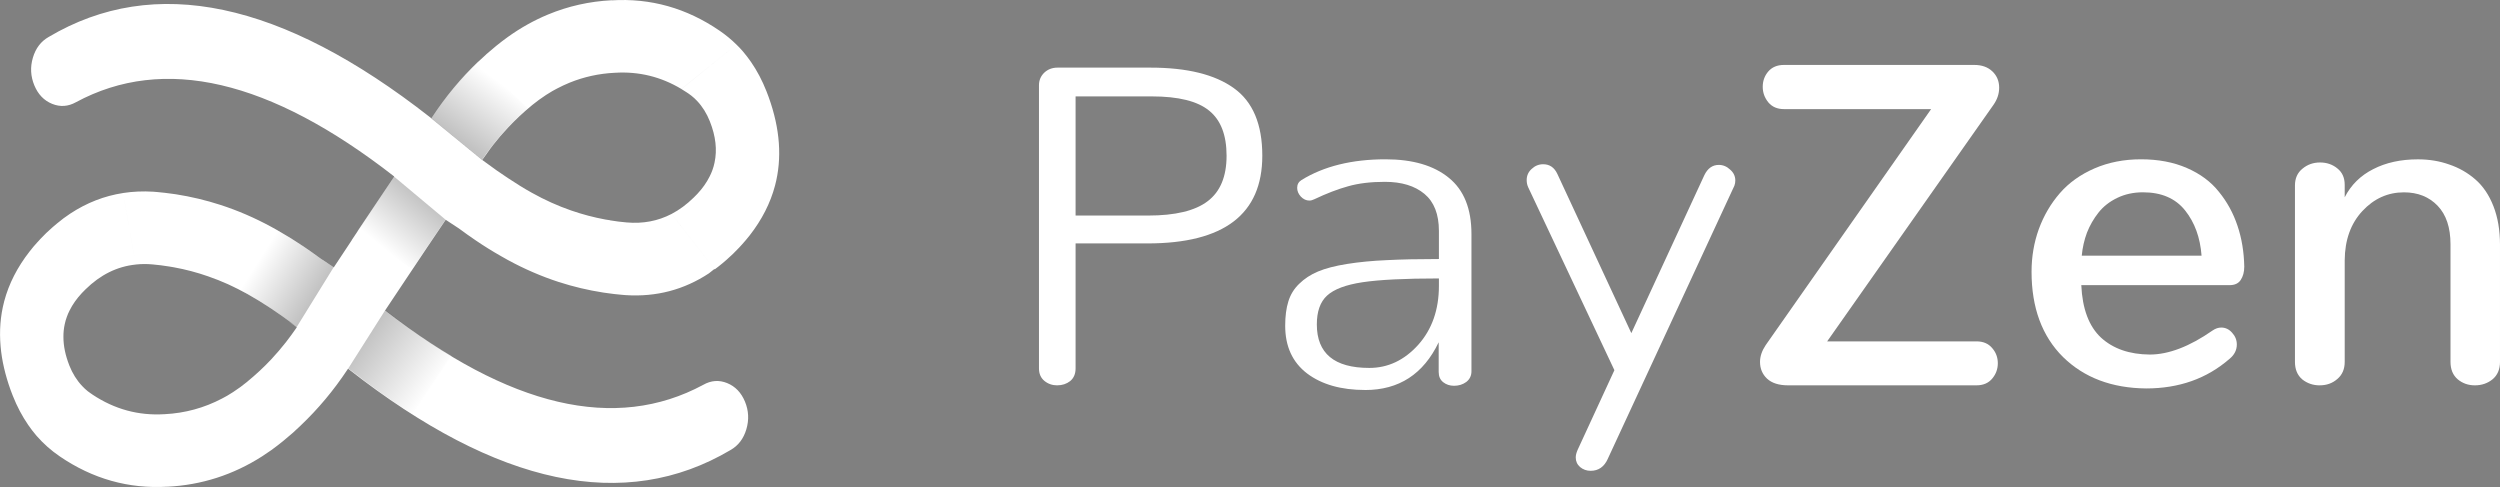
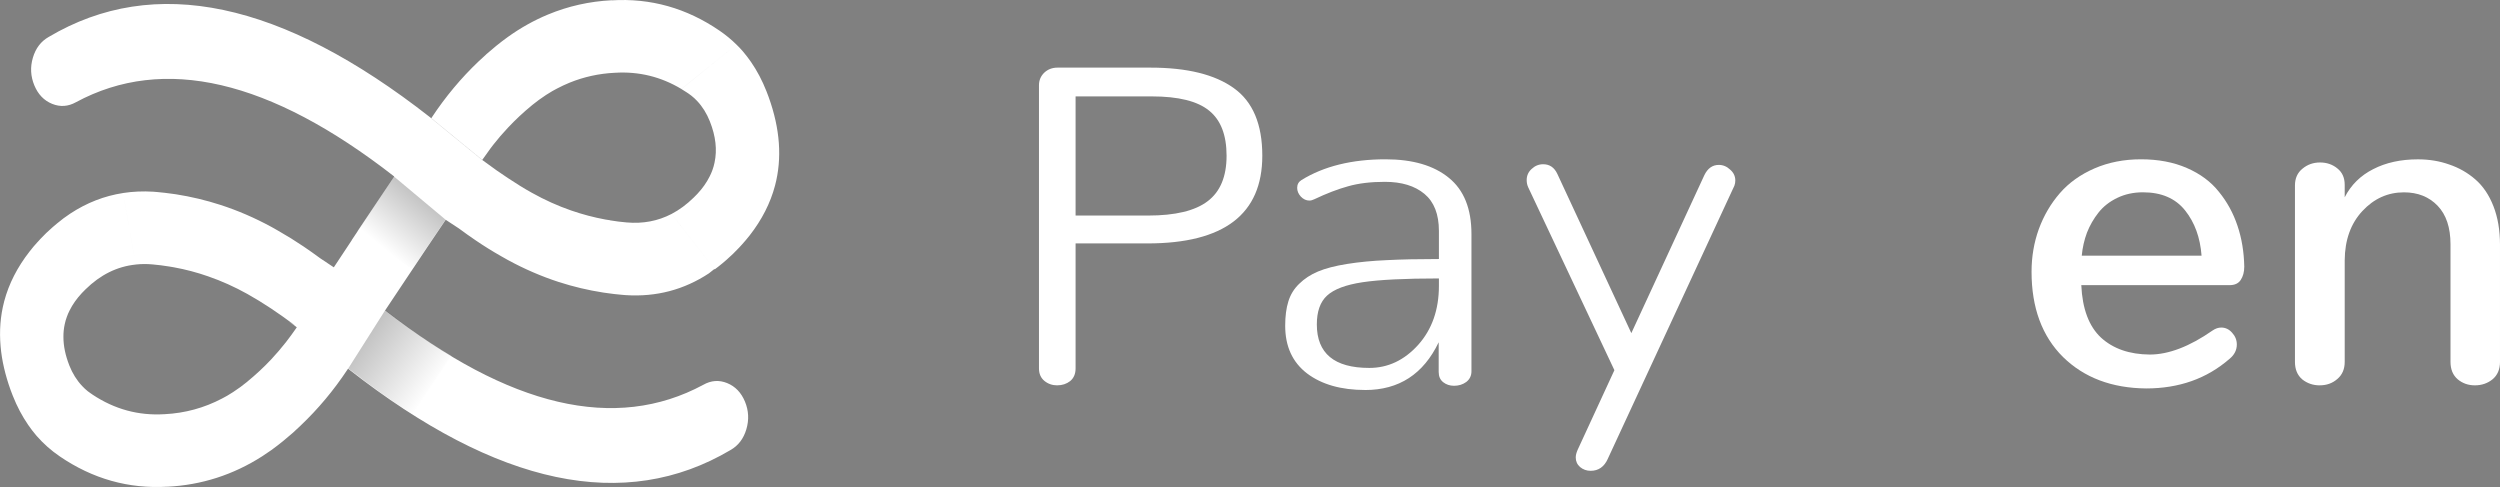
<svg xmlns="http://www.w3.org/2000/svg" xmlns:xlink="http://www.w3.org/1999/xlink" height="30" viewBox="0 0 154 30" width="154">
  <rect x="0" y="0" width="154" height="30" fill="#808080" stroke="none" />
  <linearGradient id="a">
    <stop offset="0" stop-color="#fff" />
    <stop offset="1" />
  </linearGradient>
  <linearGradient id="b" x1="53.54%" x2="97.52%" xlink:href="#a" y1="96.48%" y2="40.262%" />
  <linearGradient id="c" x1="53.54%" x2="95.419%" y1="96.481%" y2="38.785%">
    <stop offset="0" />
    <stop offset="1" stop-color="#fff" />
  </linearGradient>
  <linearGradient id="d" x1="24.141%" x2="81.313%" xlink:href="#a" y1="32.099%" y2="68.144%" />
  <linearGradient id="e" x1="80.003%" x2="13.246%" xlink:href="#a" y1="78.473%" y2="29.539%" />
  <g fill="none" fill-rule="evenodd">
    <path d="m44.326 1.892-.003-.003c-2.032-1.391-4.247-2.014-6.644-1.868l.017-.007c-1.385.069-2.702.365-3.95.885-.852.354-1.672.813-2.458 1.375-.245.176-.487.361-.727.556-.206.167-.408.338-.607.514l-.041.042c-.144.13-.287.26-.428.392-1.077 1.023-2.037 2.172-2.88 3.445l-.038.066 3.14 2.57.014-.028c.158-.231.32-.458.487-.681l.015-.02 0-0v-0c.054-.072.108-.143.163-.213.286-.366.586-.715.902-1.049.459-.491.95-.949 1.471-1.375v-.003c.288-.234.581-.448.878-.642.13-.083.261-.163.391-.24.049-.027.098-.053.147-.08.049-.027.099-.053.148-.08.252-.132.507-.251.768-.358.876-.356 1.798-.559 2.77-.608h.017c1.467-.092 2.833.241 4.097 1l3.387-2.74c-.317-.313-.662-.596-1.035-.851zm-6.747 11.681c.341.058.681.101 1.022.129 1.001.09 1.925-.085 2.77-.524l2.636 3.392-.336.267c-1.538 1.014-3.242 1.462-5.112 1.344-.082-.005-.166-.012-.25-.021-.309-.026-.619-.061-.929-.108-.073-.007-.147-.017-.223-.031-.928-.144-1.84-.36-2.736-.649-1.068-.347-2.112-.799-3.134-1.354-.06-.033-.119-.066-.178-.101-.082-.044-.165-.09-.247-.139-.535-.303-1.057-.628-1.567-.976-.345-.234-.686-.476-1.022-.726l-.819-.538v.003 0-0l-1.107 1.646-.003.004-2.619 3.927-2.273 3.583-.007.01c0-.002-.001-.003-.003-.003l-.045.066c-.845 1.276-1.807 2.424-2.883 3.445-.139.134-.281.266-.425.396-.016.014-.031.028-.045.042-.199.174-.401.345-.607.514-.24.194-.481.38-.723.555-.185.132-.371.258-.558.378l0.0 0c-1.792 1.148-3.743 1.774-5.852 1.879l.017-.004c-2.395.144-4.61-.479-6.644-1.868l-.003-.003c-.523-.356-.993-.772-1.409-1.247-.016-.021-.032-.04-.048-.056-.171-.201-.331-.411-.48-.628-.372-.54-.689-1.139-.95-1.799-.048-.123-.094-.242-.137-.358-.165-.458-.298-.91-.401-1.354-.105-.451-.176-.894-.213-1.33h-0c-.084-.951-.014-1.865.213-2.74.002-.014.005-.028.01-.042.286-1.074.807-2.095 1.563-3.063.077-.099.159-.2.243-.302.077-.09.158-.18.24-.271.007-.009.015-.017.024-.024.042-.048.085-.094.128-.14l.003-.003c0-.005.001-.007.003-.007.254-.271.514-.522.782-.753.089-.076.178-.151.267-.226.265-.222.537-.425.816-.608 1.013-.667 2.097-1.089 3.254-1.267l.775 4.406c-1.143.118-2.172.626-3.086 1.524-.075.071-.149.147-.223.226l-.003.003c-.322.345-.576.705-.761 1.08-.064.125-.119.252-.165.382-.057.151-.101.305-.134.465-.055.252-.081.512-.079.778l0-0c0 .556.121 1.14.363 1.754v.004c.197.495.461.918.792 1.267.105.113.219.22.343.319.067.051.134.099.202.146l.007.003c.029.023.06.045.093.066 1.353.898 2.826 1.299 4.419 1.201h.017c1.257-.065 2.436-.387 3.535-.965.049-.027.098-.053.147-.08.049-.027.099-.053.147-.08l.048-.028-0-0c.115-.069.228-.14.343-.212.3-.194.592-.408.878-.642v-.004c.521-.426 1.013-.884 1.474-1.375.313-.336.612-.685.898-1.049.22-.283.432-.573.638-.872.007-.012.015-.023.024-.035.002-.002.005-.005.007-.01-.064-.053-.128-.103-.192-.149l-.312-.208.398.243c-.509-.38-.996-.724-1.46-1.035-.521-.345-1.014-.647-1.478-.906-.786-.438-1.589-.799-2.41-1.083-.693-.243-1.397-.429-2.115-.559-.098-.019-.195-.035-.291-.049-.338-.056-.679-.099-1.022-.129-.357-.033-.704-.03-1.042.007l-.775-4.406c.601-.092 1.221-.119 1.858-.08l.25.021c.309.028.619.064.929.108.073.009.147.019.223.031.928.146 1.84.363 2.736.653 1.068.345 2.113.797 3.137 1.354.057.03.115.062.175.097.082.046.165.094.247.142.535.303 1.057.627 1.567.972.345.234.687.476 1.025.726l.833.555.049-.074.006-.009 1.046-1.58.004-.007h-.007l2.616-3.924 0.0 0.0.003-.004c-.007-.005-.014-.01-.021-.017-7.647-5.954-14.175-7.472-19.58-4.556-.482.269-.972.302-1.467.101-.501-.203-.866-.583-1.097-1.139-.23-.556-.261-1.124-.089-1.705.173-.583.498-1.009.974-1.278 6.517-3.863 14.347-2.214 23.492 4.948.018.014.036.029.055.045.007.005.014.01.021.017l.003-.003 3.14 2.57-.003.003.83.601c.018.014.038.028.058.042.238.167.47.324.696.472.519.347 1.01.649 1.474.906.786.44 1.589.802 2.41 1.087.695.241 1.4.427 2.115.559.098.019.195.033.291.045zm5.746 10.129c.48-.271.969-.306 1.467-.104s.864.581 1.097 1.139c.231.556.259 1.125.086 1.708-.173.579-.497 1.004-.97 1.274-6.518 3.861-14.348 2.212-23.488-4.948-.007-.007-.014-.013-.021-.017l-.045-.052 2.273-3.583c7.654 5.974 14.188 7.502 19.601 4.583zm2.037-20.959c.13.125.255.256.374.392.016.023.032.042.048.056.171.203.333.415.483.632.37.537.686 1.135.946 1.795.048.123.094.243.137.361.706 1.958.837 3.778.391 5.458-.286 1.076-.806 2.097-1.56 3.063-.08.102-.163.203-.247.302-.077.092-.158.184-.24.274l-.024.024-.002.003c-.042.046-.086.092-.128.14 0 .002-.001.004-.003.004-.254.271-.513.522-.778.753-.089.079-.178.155-.268.229-.153.127-.308.249-.466.365l-.017-.024-2.636-3.393c.478-.25.93-.585 1.358-1.004.077-.071.153-.148.226-.229l.003-.003c.32-.342.573-.701.758-1.076.064-.125.119-.251.165-.379.057-.153.101-.309.134-.469.169-.783.074-1.626-.285-2.531v-.003c-.197-.495-.459-.917-.788-1.264-.108-.116-.223-.222-.346-.319-.067-.051-.134-.101-.202-.149l-.007-.003c-.029-.021-.06-.042-.093-.062-.105-.069-.211-.137-.319-.201z" fill="#fff" />
    <path d="m27.445 13.531-3.182-2.663-2.242 3.365 3.37 2.358.943-1.41.003-.004z" fill="url(#b)" opacity=".24" />
-     <path d="m29.45 3.788 3.068 2.885c-.436.371-.85.766-1.241 1.184-.315.333-.616.683-.902 1.049-.059.076-.119.154-.178.233-.167.222-.329.449-.487.681l-.014.028-3.14-2.57.038-.066c.837-1.264 1.789-2.405 2.856-3.424z" fill="url(#c)" opacity=".24" />
-     <path d="m20.605 16.379-.055.083-.833-.555c-.338-.25-.68-.492-1.025-.726-.51-.345-1.032-.669-1.567-.972-.082-.049-.165-.096-.247-.142-.017-.01-.034-.02-.051-.031l-2.369 3.667c.258.125.514.258.768.399.464.259.957.561 1.478.906.464.31.951.655 1.46 1.035l-.398-.243.312.208c.064.046.128.096.192.149z" fill="url(#d)" opacity=".24" />
    <path d="m21.507 22.733-.044-.052 2.273-3.583c1.39 1.085 2.743 2.022 4.059 2.813l-2.397 3.594c-1.262-.803-2.552-1.721-3.871-2.753-.007-.007-.014-.013-.021-.017z" fill="url(#e)" opacity=".24" />
    <g fill="#fff">
      <path d="m65.128 23.736c.306 0 .571-.087.794-.261.223-.183.334-.444.334-.783v-7.697h4.428c4.716 0 7.074-1.8 7.074-5.401 0-1.942-.585-3.331-1.754-4.164-1.17-.843-2.882-1.264-5.138-1.264h-5.723c-.325 0-.599.105-.822.316-.213.211-.32.467-.32.77v17.441c0 .33.111.586.334.77.223.183.487.275.794.275zm1.128-10.459v-7.339h4.692c1.643 0 2.822.293 3.537.88.715.577 1.072 1.503 1.072 2.776 0 1.283-.39 2.217-1.17 2.804-.77.586-1.991.88-3.662.88z" fill-rule="nonzero" />
      <path d="m84.097 24.025c2.079 0 3.588-.98 4.526-2.941v1.828c0 .275.093.486.279.632.186.147.408.22.668.22.288 0 .538-.078.752-.234.213-.165.32-.385.32-.66v-8.453c0-1.558-.464-2.712-1.392-3.463-.928-.76-2.228-1.141-3.899-1.141-2.07 0-3.797.426-5.18 1.278-.176.11-.265.27-.265.481 0 .193.074.371.223.536.158.165.334.247.529.247.093 0 .195-.027.306-.082.752-.357 1.444-.623 2.075-.797.64-.183 1.397-.275 2.27-.275 1.03 0 1.843.247 2.437.742s.891 1.255.891 2.281v1.732c-1.262 0-2.335.023-3.217.069-.873.037-1.685.115-2.437.234-.743.119-1.341.275-1.796.467s-.84.444-1.156.756c-.316.302-.538.664-.668 1.086-.13.412-.195.912-.195 1.498 0 1.274.45 2.254 1.351 2.941.9.678 2.093 1.017 3.579 1.017zm.251-1.361c-2.154 0-3.231-.893-3.231-2.68 0-.797.209-1.388.627-1.773.427-.394 1.156-.669 2.186-.825 1.04-.156 2.609-.234 4.707-.234v.454c0 1.475-.427 2.689-1.281 3.642-.854.944-1.857 1.416-3.008 1.416z" fill-rule="nonzero" />
      <path d="m99.042 28.258 7.798-16.822c.037-.101.055-.206.055-.316 0-.266-.106-.49-.32-.673-.204-.192-.436-.289-.696-.289-.39 0-.687.211-.891.632l-4.498 9.731-4.553-9.799c-.186-.403-.478-.605-.877-.605-.269 0-.506.096-.71.289-.204.183-.306.412-.306.687 0 .165.033.316.098.454l5.305 11.256-2.27 4.92c-.074.174-.111.325-.111.454 0 .238.088.435.265.591.186.156.404.234.654.234.483 0 .836-.247 1.058-.742z" />
-       <path d="m110.144 23.736h11.613c.408 0 .729-.137.961-.412s.348-.591.348-.948c0-.357-.116-.669-.348-.935-.232-.275-.553-.412-.961-.412h-9.204l10.234-14.555c.242-.339.362-.696.362-1.072 0-.403-.139-.738-.417-1.003-.279-.266-.65-.399-1.114-.399h-11.725c-.418 0-.742.137-.975.412-.222.266-.334.577-.334.935s.116.678.348.962c.232.275.553.412.961.412h9.065l-10.193 14.541c-.232.348-.348.692-.348 1.031 0 .412.144.756.432 1.031.297.275.729.412 1.295.412z" />
      <path d="m132.204 23.928c2.024 0 3.732-.605 5.124-1.814.307-.247.46-.545.46-.893 0-.275-.098-.518-.293-.728-.185-.211-.408-.316-.668-.316-.176 0-.353.059-.529.179-1.42.99-2.711 1.484-3.871 1.484-1.253-.009-2.256-.357-3.008-1.045-.742-.696-1.146-1.773-1.211-3.23h9.134c.316 0 .543-.105.683-.316.148-.22.222-.495.222-.825-.018-.907-.157-1.746-.417-2.515-.26-.779-.641-1.475-1.142-2.089-.492-.623-1.151-1.113-1.977-1.471-.817-.357-1.76-.536-2.827-.536-1.049 0-2.005.188-2.869.563-.863.376-1.573.884-2.13 1.526s-.989 1.379-1.295 2.213c-.297.825-.446 1.7-.446 2.625 0 2.217.646 3.967 1.936 5.25 1.3 1.274 3.008 1.919 5.124 1.938zm-3.968-8.178c.046-.495.153-.967.32-1.416.176-.449.413-.861.71-1.237s.682-.678 1.156-.907c.473-.229 1.002-.344 1.587-.344 1.133 0 1.996.371 2.59 1.113.594.742.933 1.672 1.017 2.79z" fill-rule="nonzero" />
      <path d="m142.902 23.736c.418 0 .775-.128 1.072-.385.307-.257.46-.609.46-1.058v-6.253c.009-1.255.371-2.268 1.086-3.037s1.569-1.155 2.562-1.155c.854 0 1.546.275 2.075.825.529.55.794 1.342.794 2.378v7.243c0 .458.148.816.445 1.072.297.247.65.371 1.058.371.418 0 .78-.124 1.086-.371.307-.257.46-.614.46-1.072v-7.215c0-.898-.135-1.69-.404-2.378s-.64-1.237-1.114-1.649c-.473-.412-1.012-.719-1.615-.921-.594-.211-1.235-.316-1.922-.316-1.058 0-1.977.202-2.757.605-.779.394-1.364.971-1.754 1.732v-.77c0-.431-.149-.765-.446-1.003-.297-.247-.654-.371-1.072-.371s-.78.128-1.086.385c-.306.247-.46.591-.46 1.031v10.871c0 .458.149.816.446 1.072.306.247.668.371 1.086.371z" />
    </g>
  </g>
</svg>